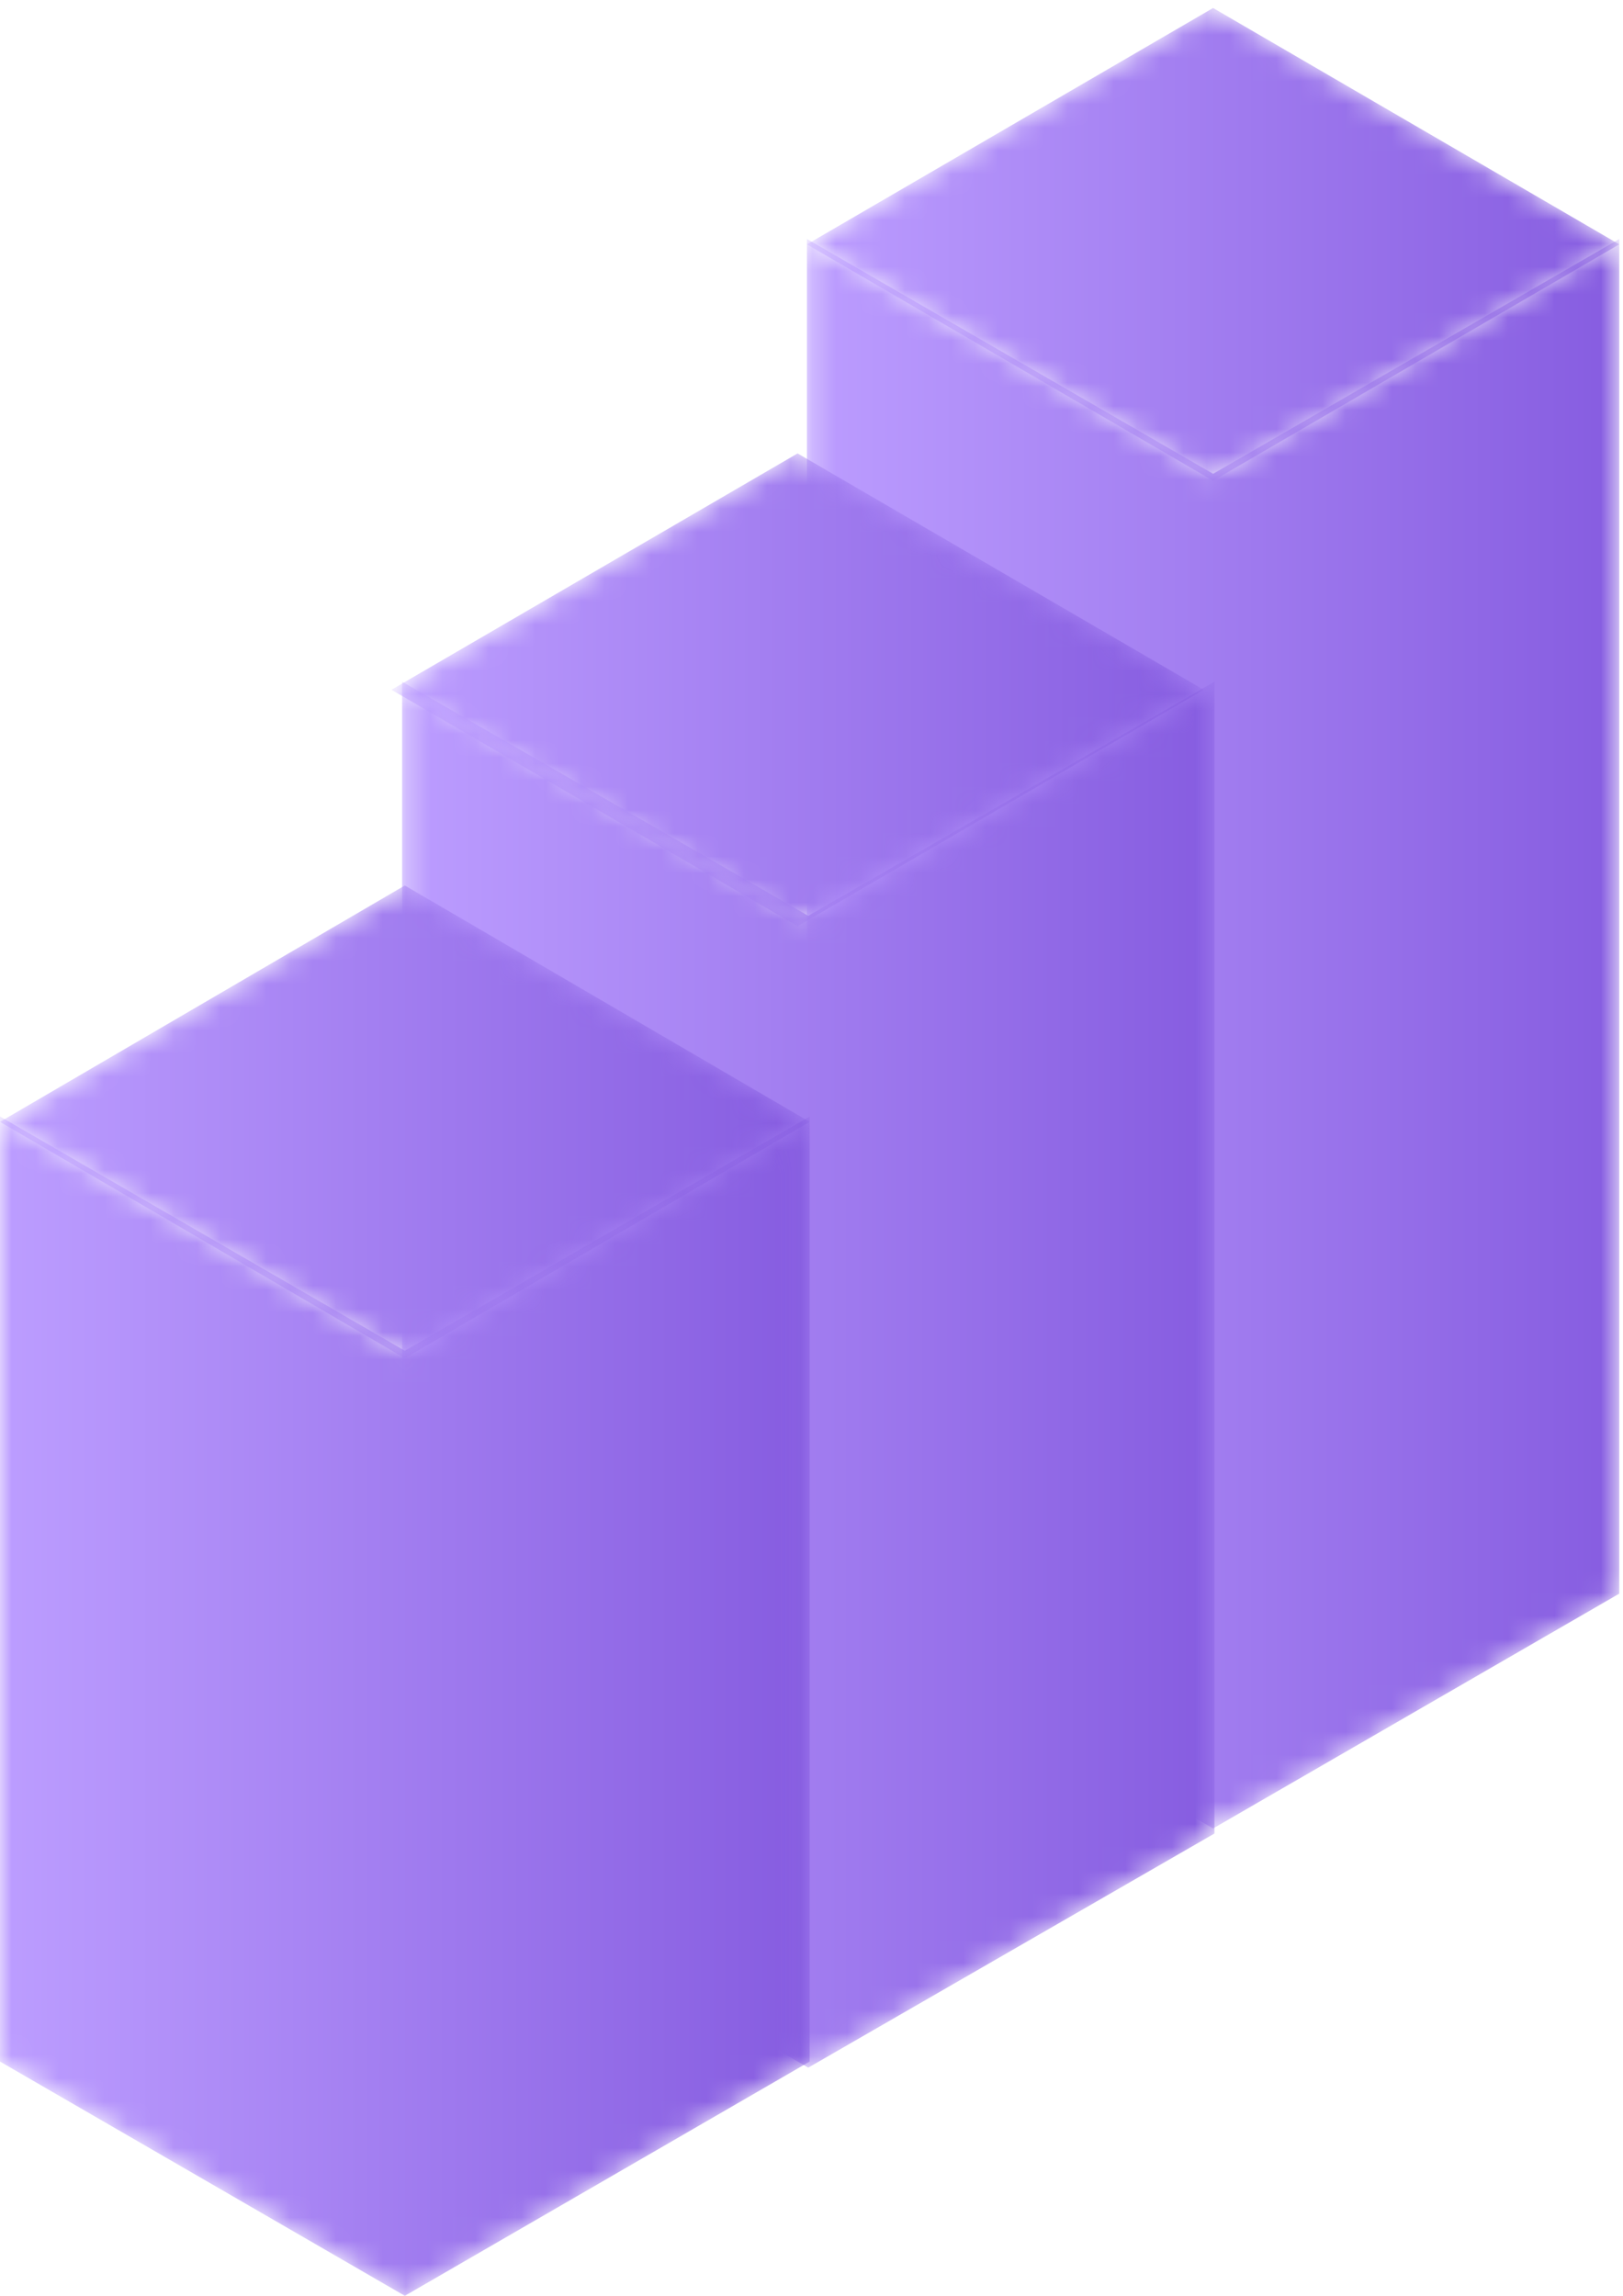
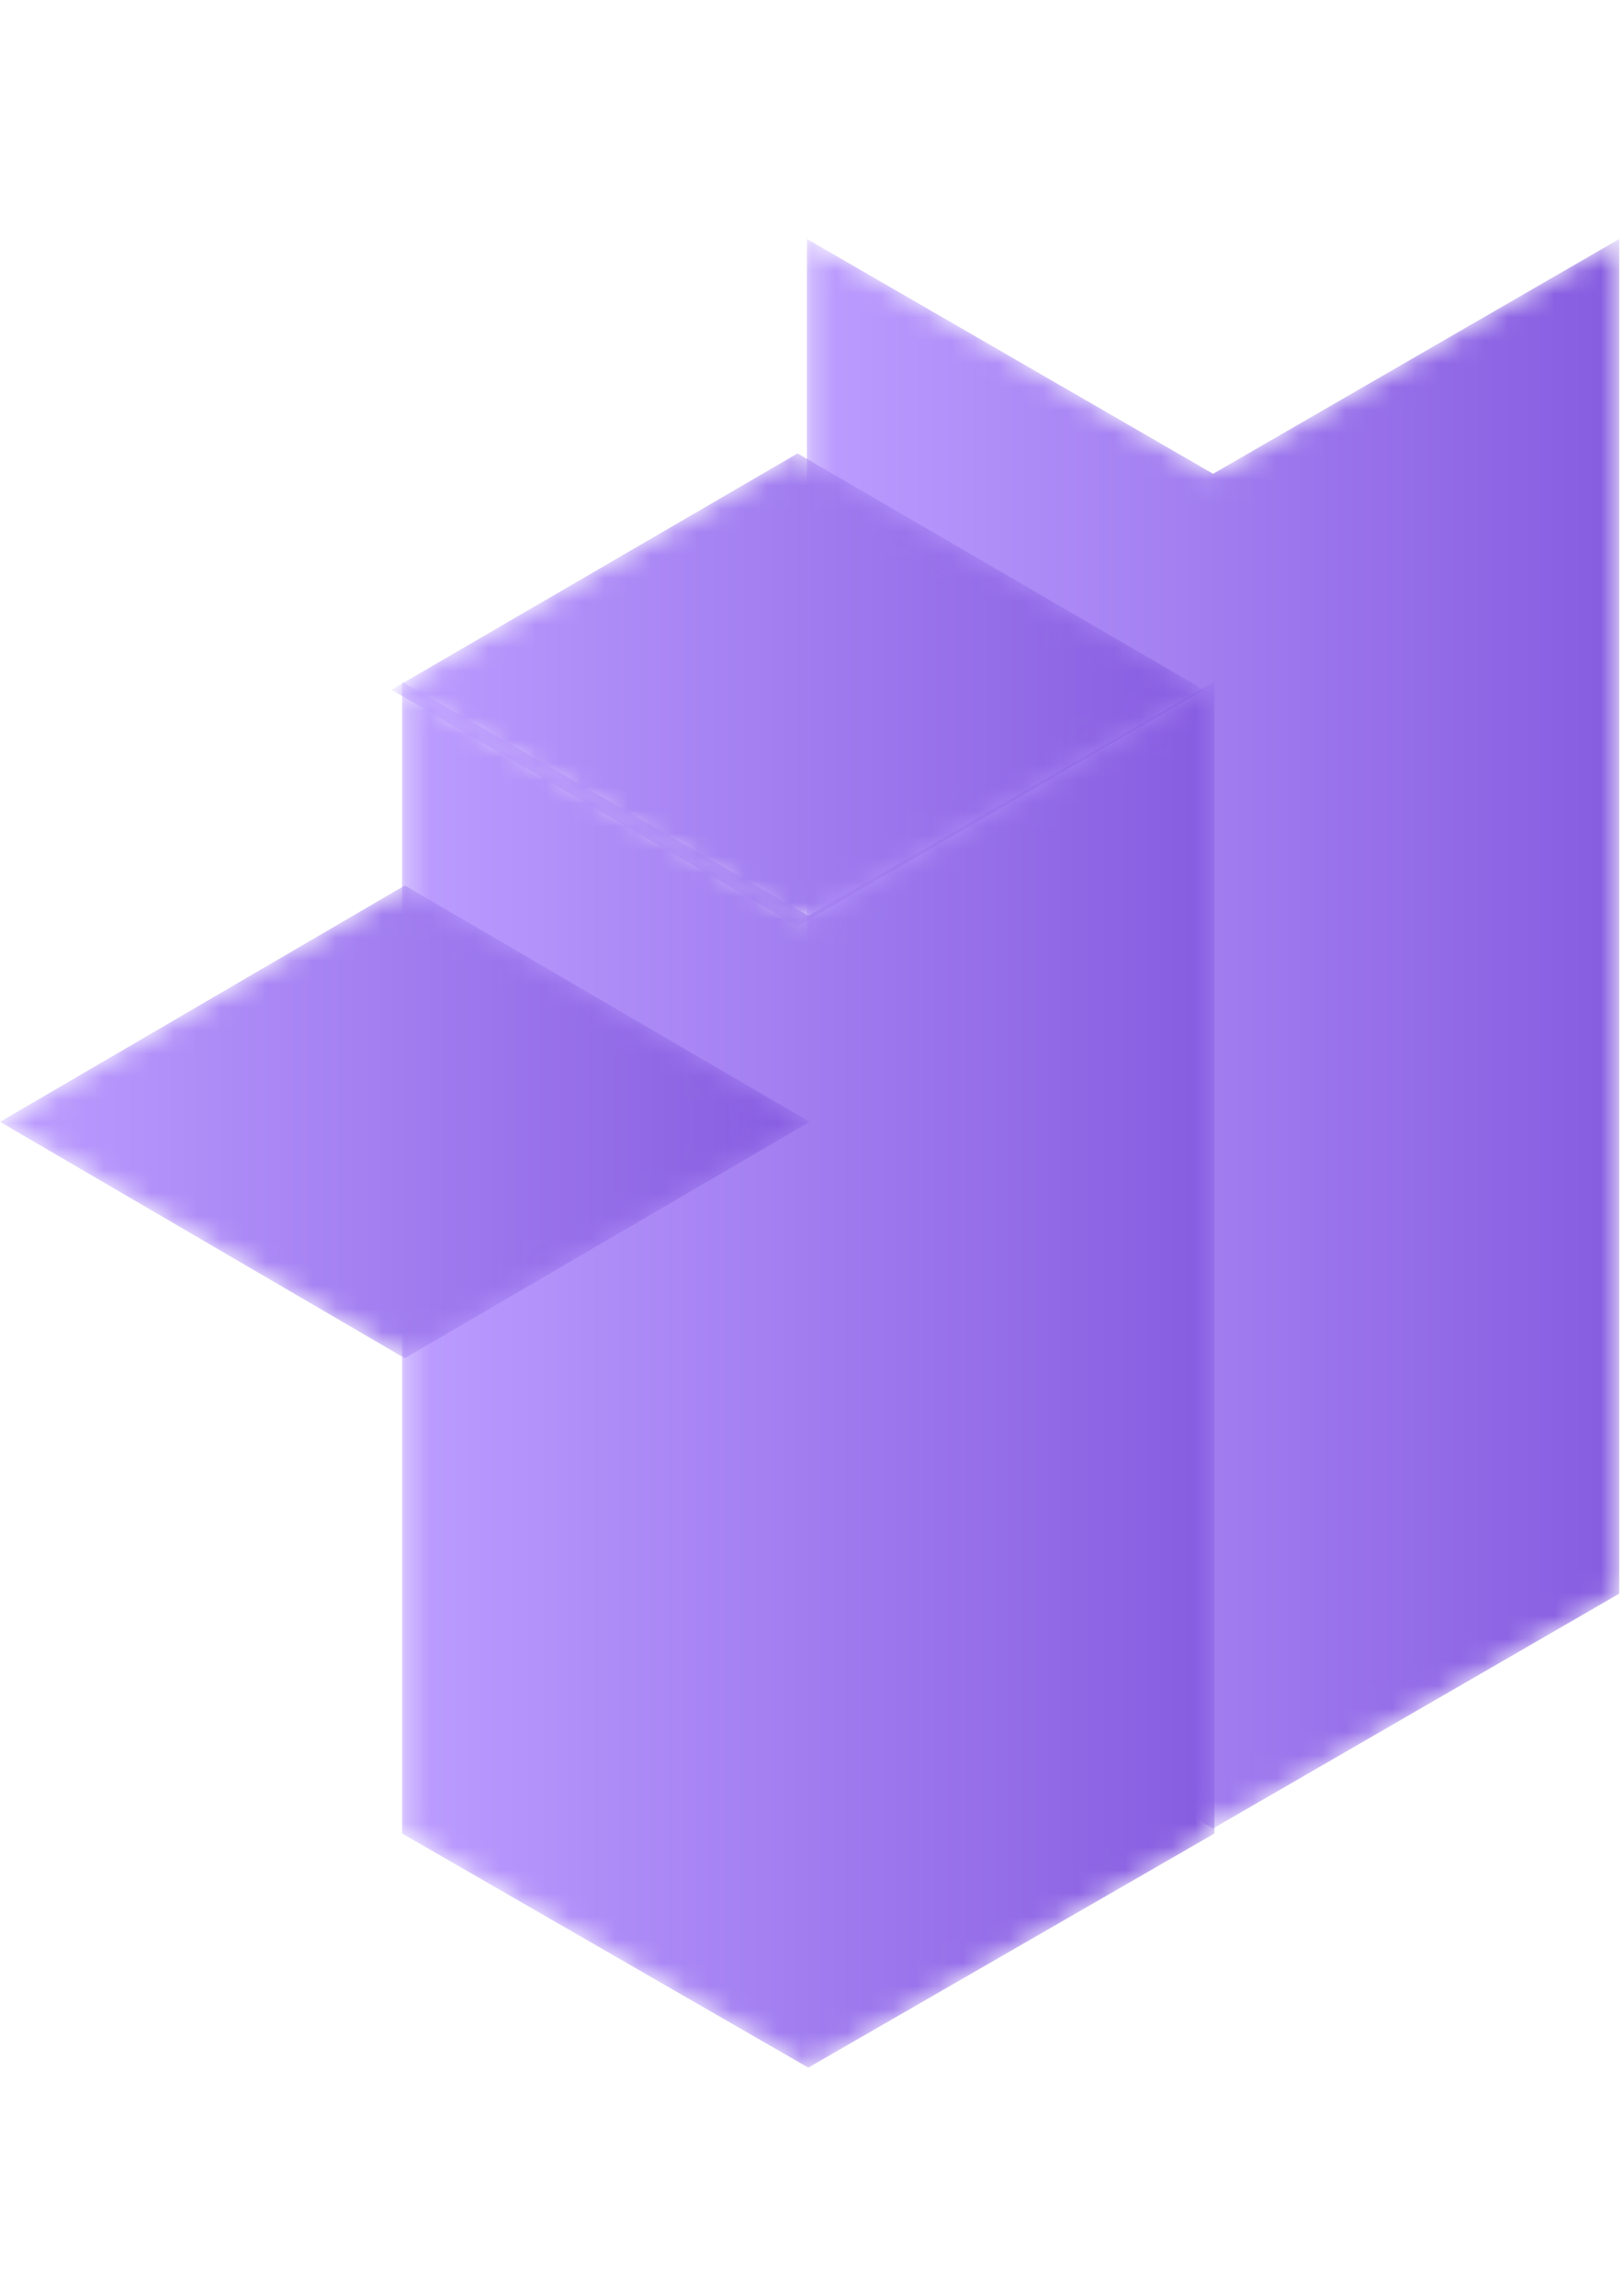
<svg xmlns="http://www.w3.org/2000/svg" xmlns:xlink="http://www.w3.org/1999/xlink" width="70px" height="99px" viewBox="0 0 70 99" version="1.1">
  <title>842D2048-D7EA-4144-8B83-C0E0E47ECCAA</title>
  <desc>Created with sketchtool.</desc>
  <defs>
    <polygon id="path-1" points="35.3 58.543 17.782 68.668 17.782 68.668 0.264 58.543 0.264 0.128 17.782 10.253 35.3 0.128" />
    <linearGradient x1="99.999%" y1="50%" x2="7.30239325e-05%" y2="50%" id="linearGradient-3">
      <stop stop-color="#865CE0" offset="0%" />
      <stop stop-color="#BC9DFF" offset="100%" />
    </linearGradient>
    <polygon id="path-4" points="17.782 0.345 0.264 10.538 17.782 20.731 35.299 10.538" />
    <linearGradient x1="99.999%" y1="50%" x2="7.30239325e-05%" y2="50%" id="linearGradient-6">
      <stop stop-color="#865CE0" offset="0%" />
      <stop stop-color="#BC9DFF" offset="100%" />
    </linearGradient>
    <polygon id="path-7" points="35.34 0.251 35.34 49.92 17.822 60.016 17.822 60.016 17.821 60.016 17.821 60.016 0.304 49.92 0.304 0.251 17.821 10.347" />
    <linearGradient x1="99.999%" y1="50%" x2="7.30239325e-05%" y2="50%" id="linearGradient-9">
      <stop stop-color="#865CE0" offset="0%" />
      <stop stop-color="#BC9DFF" offset="100%" />
    </linearGradient>
    <polygon id="path-10" points="17.822 20.508 0.304 10.315 17.821 0.122 35.34 10.316" />
    <linearGradient x1="99.999%" y1="50%" x2="7.30239325e-05%" y2="50%" id="linearGradient-12">
      <stop stop-color="#865CE0" offset="0%" />
      <stop stop-color="#BC9DFF" offset="100%" />
    </linearGradient>
-     <polygon id="path-13" points="17.46 50.888 0 40.787 0 0.032 17.46 10.134 34.92 0.032 34.92 40.787 17.46 50.888" />
    <linearGradient x1="99.999%" y1="50%" x2="7.30239325e-05%" y2="50%" id="linearGradient-15">
      <stop stop-color="#865CE0" offset="0%" />
      <stop stop-color="#BC9DFF" offset="100%" />
    </linearGradient>
    <polygon id="path-16" points="0 10.442 17.46 20.635 34.92 10.442 17.46 0.249" />
    <linearGradient x1="99.999%" y1="50%" x2="7.30239325e-05%" y2="50%" id="linearGradient-18">
      <stop stop-color="#865CE0" offset="0%" />
      <stop stop-color="#BC9DFF" offset="100%" />
    </linearGradient>
  </defs>
  <g id="pillar-page-template" stroke="none" stroke-width="1" fill="none" fill-rule="evenodd">
    <g id="SFR-pillar-page-guide-to-qualitative-risk" transform="translate(-785, -780)">
      <g id="piller-illustration-1" transform="translate(785, 780)">
        <g id="Group-3" transform="translate(34.539, 10.178)">
          <mask id="mask-2" fill="white">
            <use xlink:href="#path-1" />
          </mask>
          <g id="Clip-2" />
          <polygon id="Fill-1" fill="url(#linearGradient-3)" mask="url(#mask-2)" points="35.3 0.128 17.782 10.253 0.264 0.128 0.264 58.543 17.782 68.668 17.782 68.668 35.3 58.543" />
        </g>
        <g id="Group-6" transform="translate(34.539, 0)">
          <mask id="mask-5" fill="white">
            <use xlink:href="#path-4" />
          </mask>
          <g id="Clip-5" />
-           <polygon id="Fill-4" fill="url(#linearGradient-6)" mask="url(#mask-5)" points="17.782 0.345 0.264 10.538 17.782 20.731 35.299 10.538" />
        </g>
        <g id="Group-9" transform="translate(17.039, 29.145)">
          <mask id="mask-8" fill="white">
            <use xlink:href="#path-7" />
          </mask>
          <g id="Clip-8" />
          <polygon id="Fill-7" fill="url(#linearGradient-9)" mask="url(#mask-8)" points="35.34 0.251 17.821 10.347 0.304 0.251 0.304 49.92 17.821 60.016 17.821 60.016 17.822 60.016 17.822 60.016 35.34 49.92" />
        </g>
        <g id="Group-12" transform="translate(16.579, 19.43)">
          <mask id="mask-11" fill="white">
            <use xlink:href="#path-10" />
          </mask>
          <g id="Clip-11" />
          <polygon id="Fill-10" fill="url(#linearGradient-12)" mask="url(#mask-11)" points="17.822 20.508 0.304 10.315 17.821 0.122 35.34 10.316" />
        </g>
        <g id="Group-15" transform="translate(0, 48.112)">
          <mask id="mask-14" fill="white">
            <use xlink:href="#path-13" />
          </mask>
          <g id="Clip-14" />
          <polygon id="Fill-13" fill="url(#linearGradient-15)" mask="url(#mask-14)" points="34.92 0.032 17.46 10.134 0 0.032 0 40.787 17.46 50.888 17.46 50.888 34.92 40.787" />
        </g>
        <g id="Group-18" transform="translate(0, 37.935)">
          <mask id="mask-17" fill="white">
            <use xlink:href="#path-16" />
          </mask>
          <g id="Clip-17" />
          <polygon id="Fill-16" fill="url(#linearGradient-18)" mask="url(#mask-17)" points="0 10.442 17.46 20.635 34.92 10.442 17.46 0.249" />
        </g>
      </g>
    </g>
  </g>
</svg>